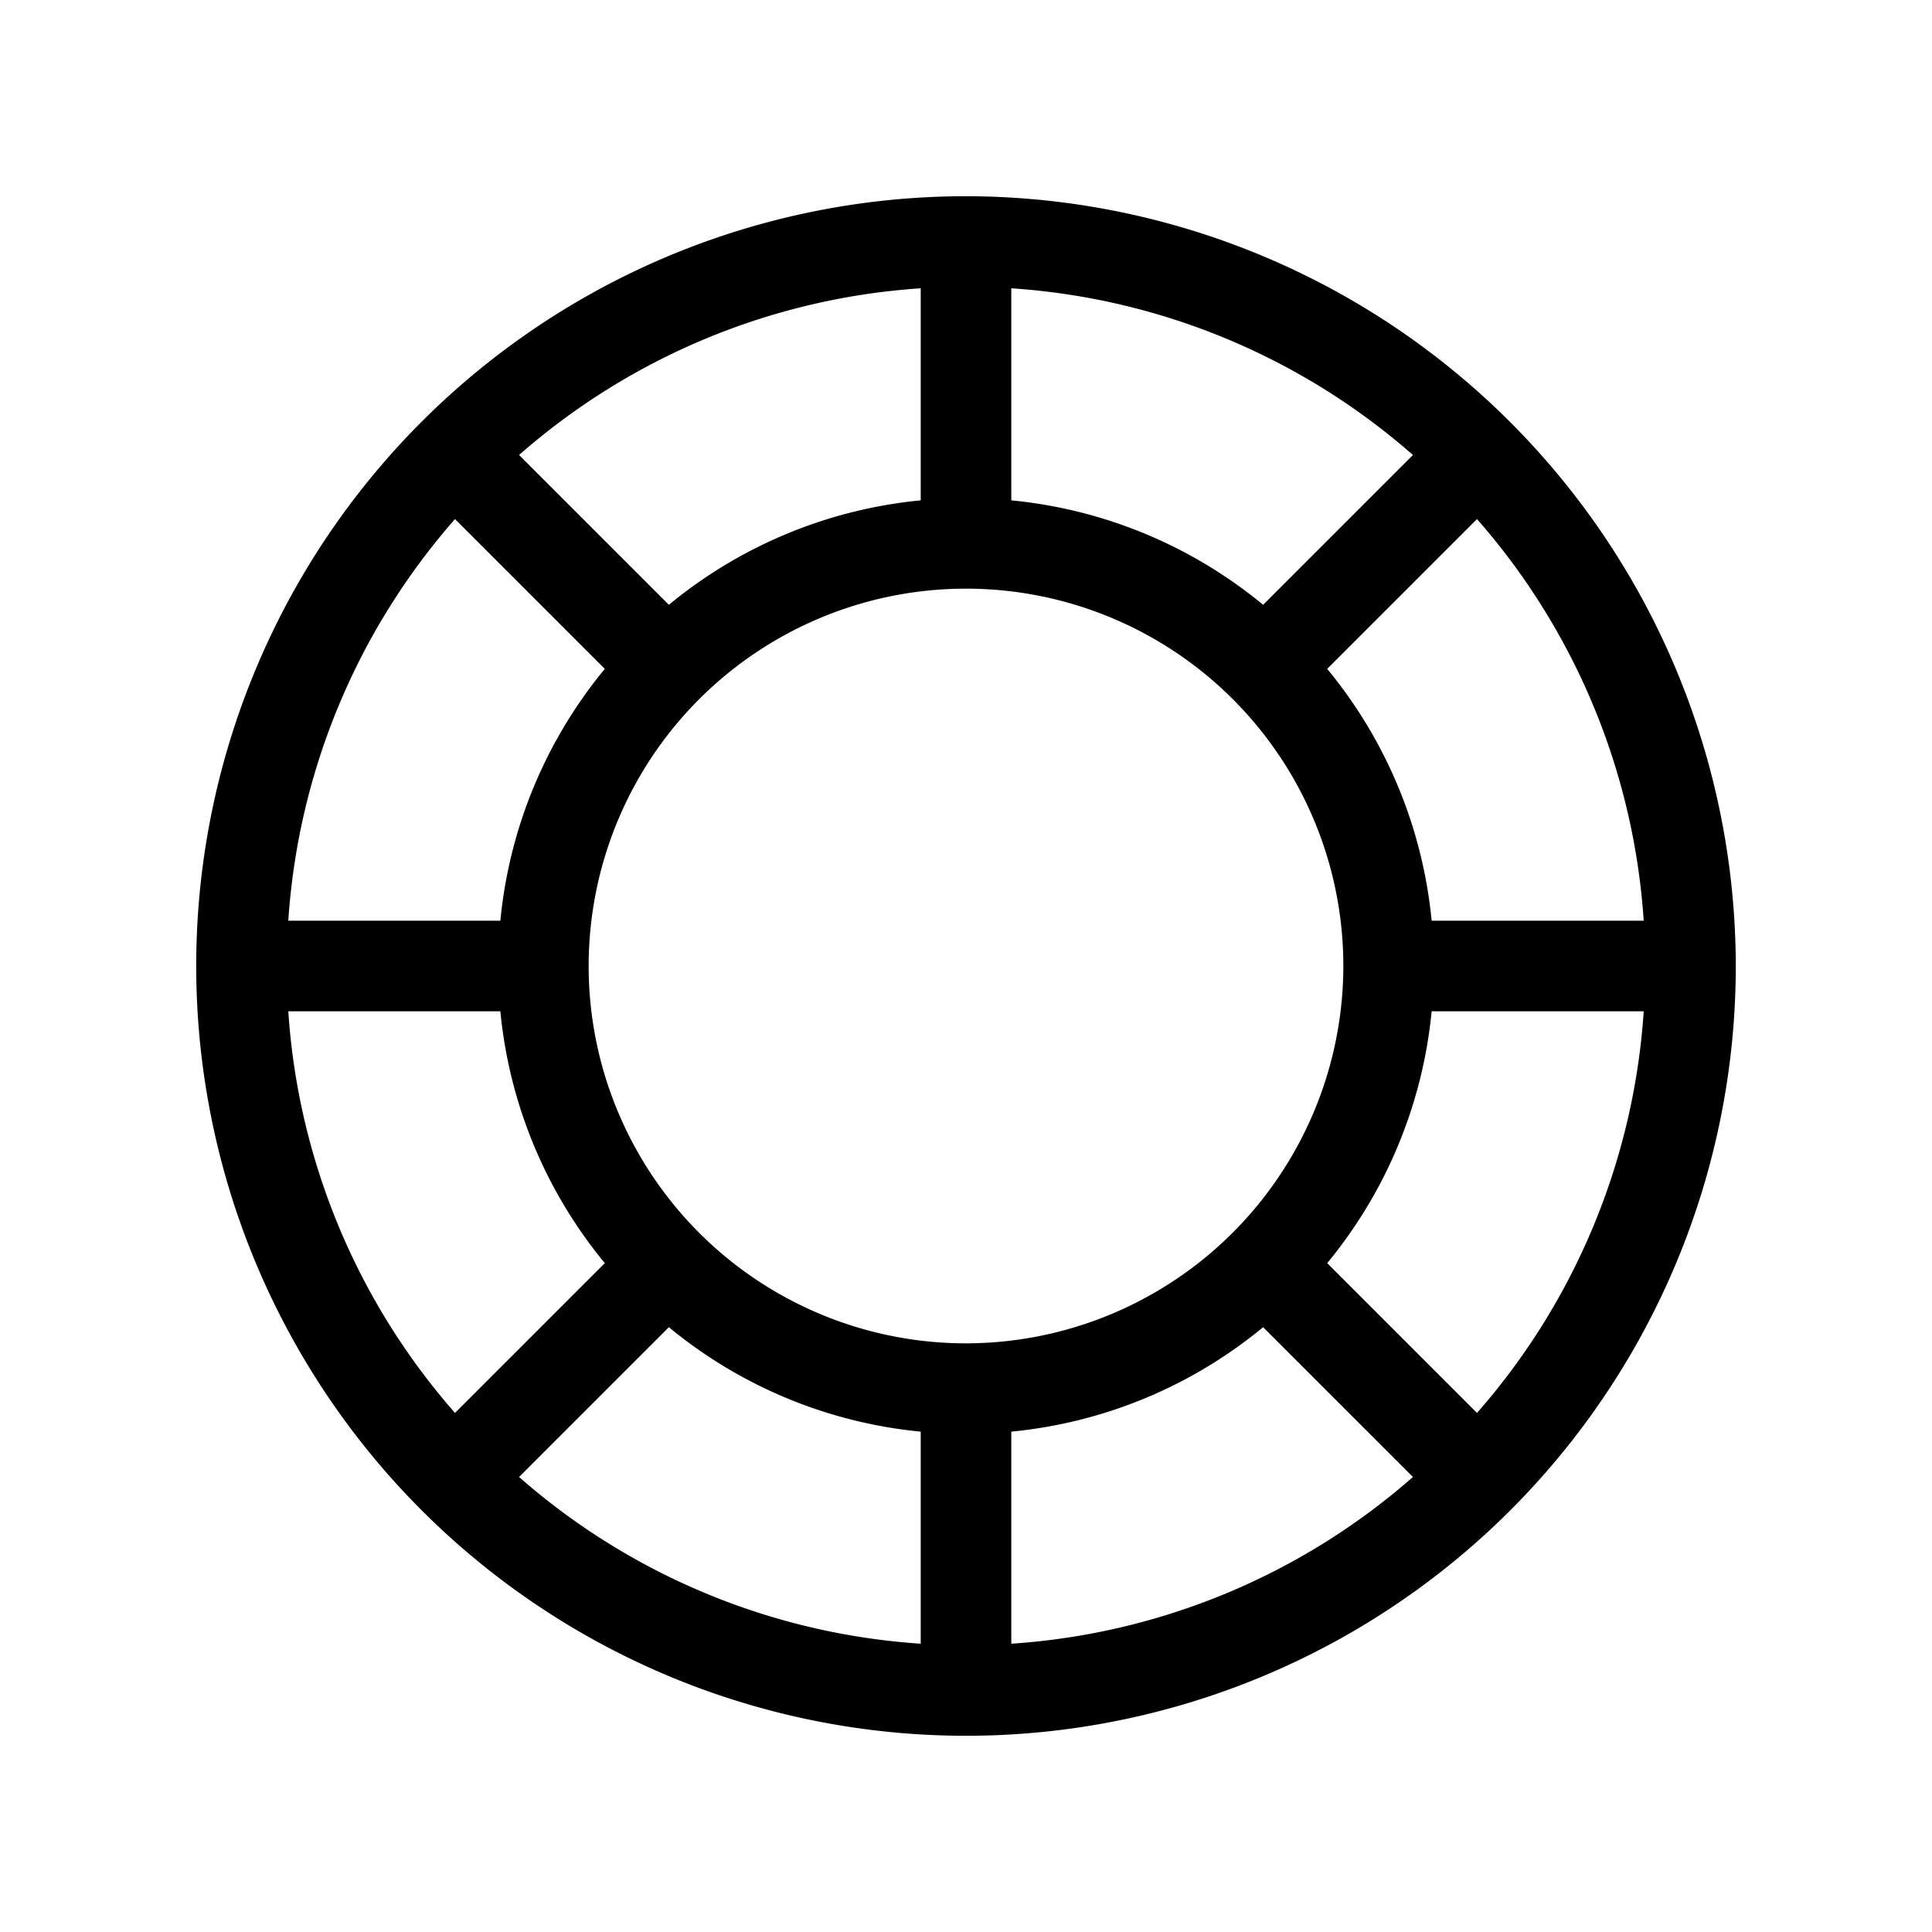
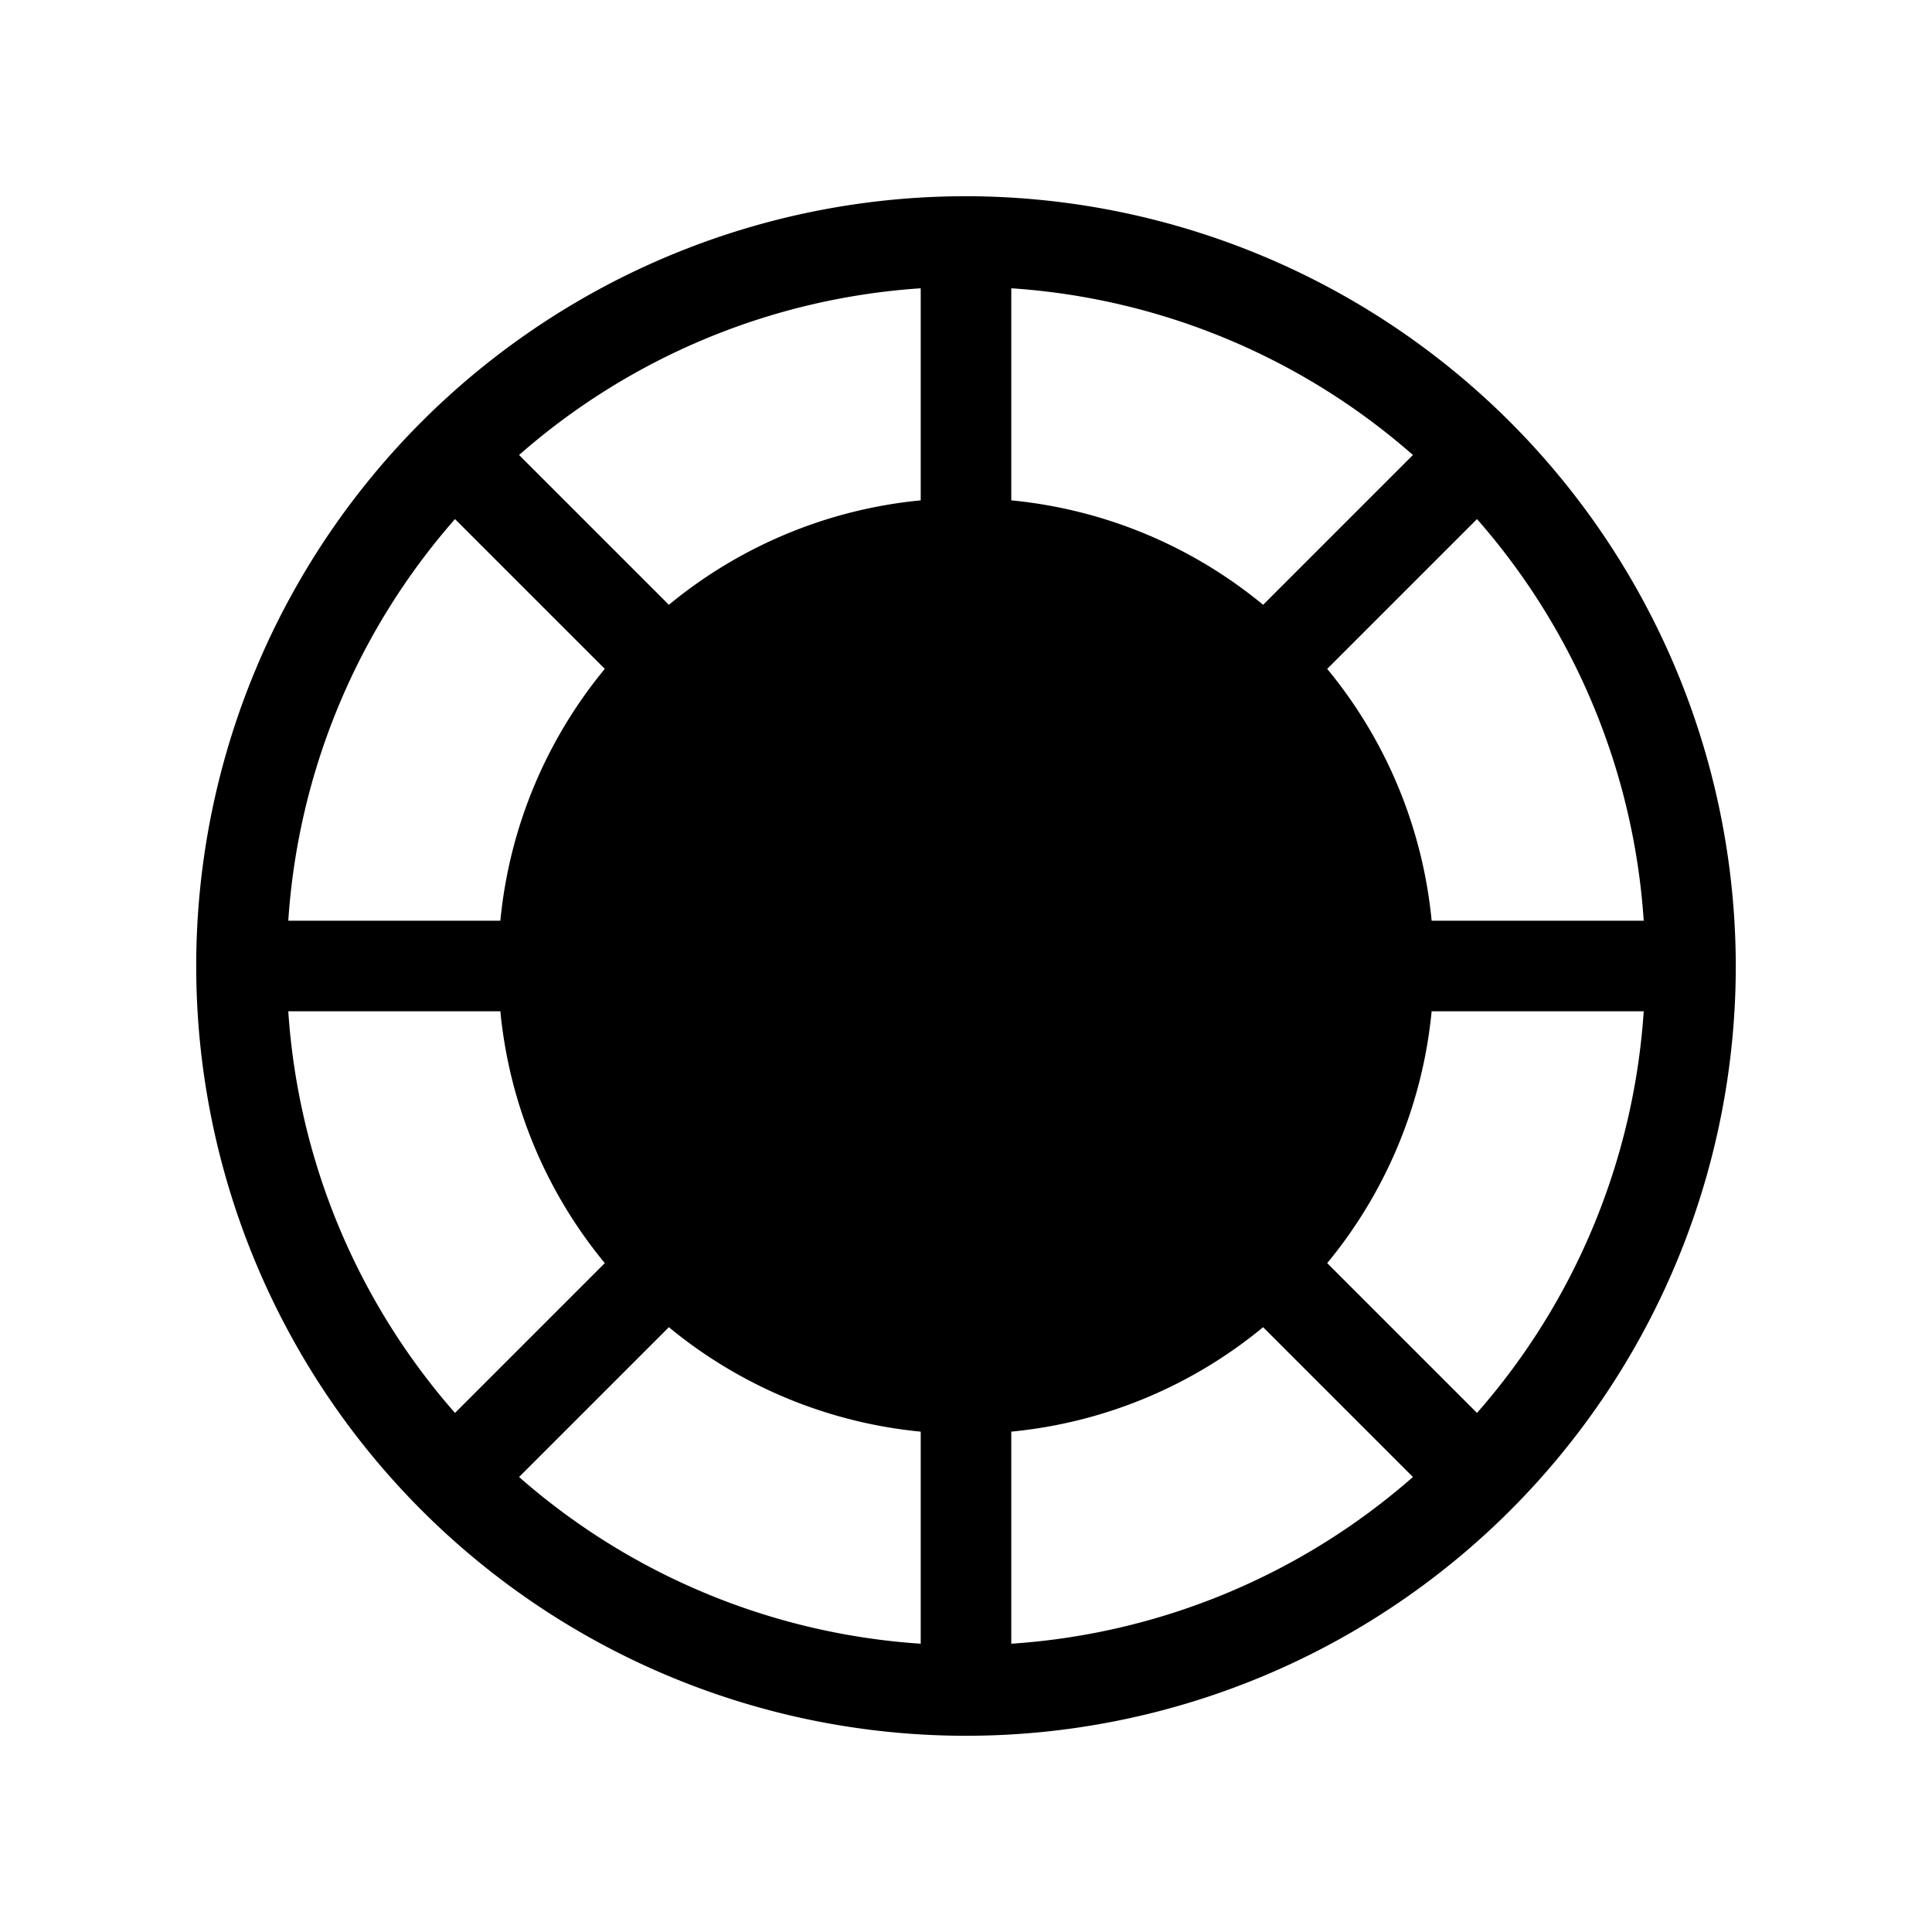
<svg xmlns="http://www.w3.org/2000/svg" viewBox="0 0 256 256" fill="currentColor">
-   <path d="M128,26A102,102,0,1,0,230,128,102.12,102.12,0,0,0,128,26Zm0,152a50,50,0,1,1,50-50A50.06,50.06,0,0,1,128,178Zm39.37-97.86A61.68,61.68,0,0,0,134,66.3V38.2a89.64,89.64,0,0,1,53.22,22.09ZM122,66.3A61.68,61.68,0,0,0,88.63,80.14L68.78,60.29A89.64,89.64,0,0,1,122,38.2ZM80.14,88.63A61.68,61.68,0,0,0,66.3,122H38.2A89.61,89.61,0,0,1,60.29,68.78ZM66.3,134a61.68,61.68,0,0,0,13.84,33.37L60.29,187.22A89.61,89.61,0,0,1,38.2,134Zm22.33,41.86A61.68,61.68,0,0,0,122,189.7v28.1a89.64,89.64,0,0,1-53.22-22.09ZM134,189.7a61.68,61.68,0,0,0,33.37-13.84l19.85,19.85A89.64,89.64,0,0,1,134,217.8Zm41.86-22.33A61.68,61.68,0,0,0,189.7,134h28.1a89.61,89.61,0,0,1-22.09,53.22ZM189.7,122a61.68,61.68,0,0,0-13.84-33.37l19.85-19.85A89.61,89.61,0,0,1,217.8,122Z" />
+   <path d="M128,26A102,102,0,1,0,230,128,102.12,102.12,0,0,0,128,26Zm0,152A50.06,50.06,0,0,1,128,178Zm39.37-97.86A61.68,61.68,0,0,0,134,66.3V38.2a89.64,89.64,0,0,1,53.22,22.09ZM122,66.3A61.68,61.68,0,0,0,88.63,80.14L68.78,60.29A89.64,89.64,0,0,1,122,38.2ZM80.14,88.63A61.68,61.68,0,0,0,66.3,122H38.2A89.61,89.61,0,0,1,60.29,68.78ZM66.3,134a61.68,61.68,0,0,0,13.84,33.37L60.29,187.22A89.61,89.61,0,0,1,38.2,134Zm22.33,41.86A61.68,61.68,0,0,0,122,189.7v28.1a89.64,89.64,0,0,1-53.22-22.09ZM134,189.7a61.68,61.68,0,0,0,33.37-13.84l19.85,19.85A89.64,89.64,0,0,1,134,217.8Zm41.86-22.33A61.68,61.68,0,0,0,189.7,134h28.1a89.61,89.61,0,0,1-22.09,53.22ZM189.7,122a61.68,61.68,0,0,0-13.84-33.37l19.85-19.85A89.61,89.61,0,0,1,217.8,122Z" />
</svg>